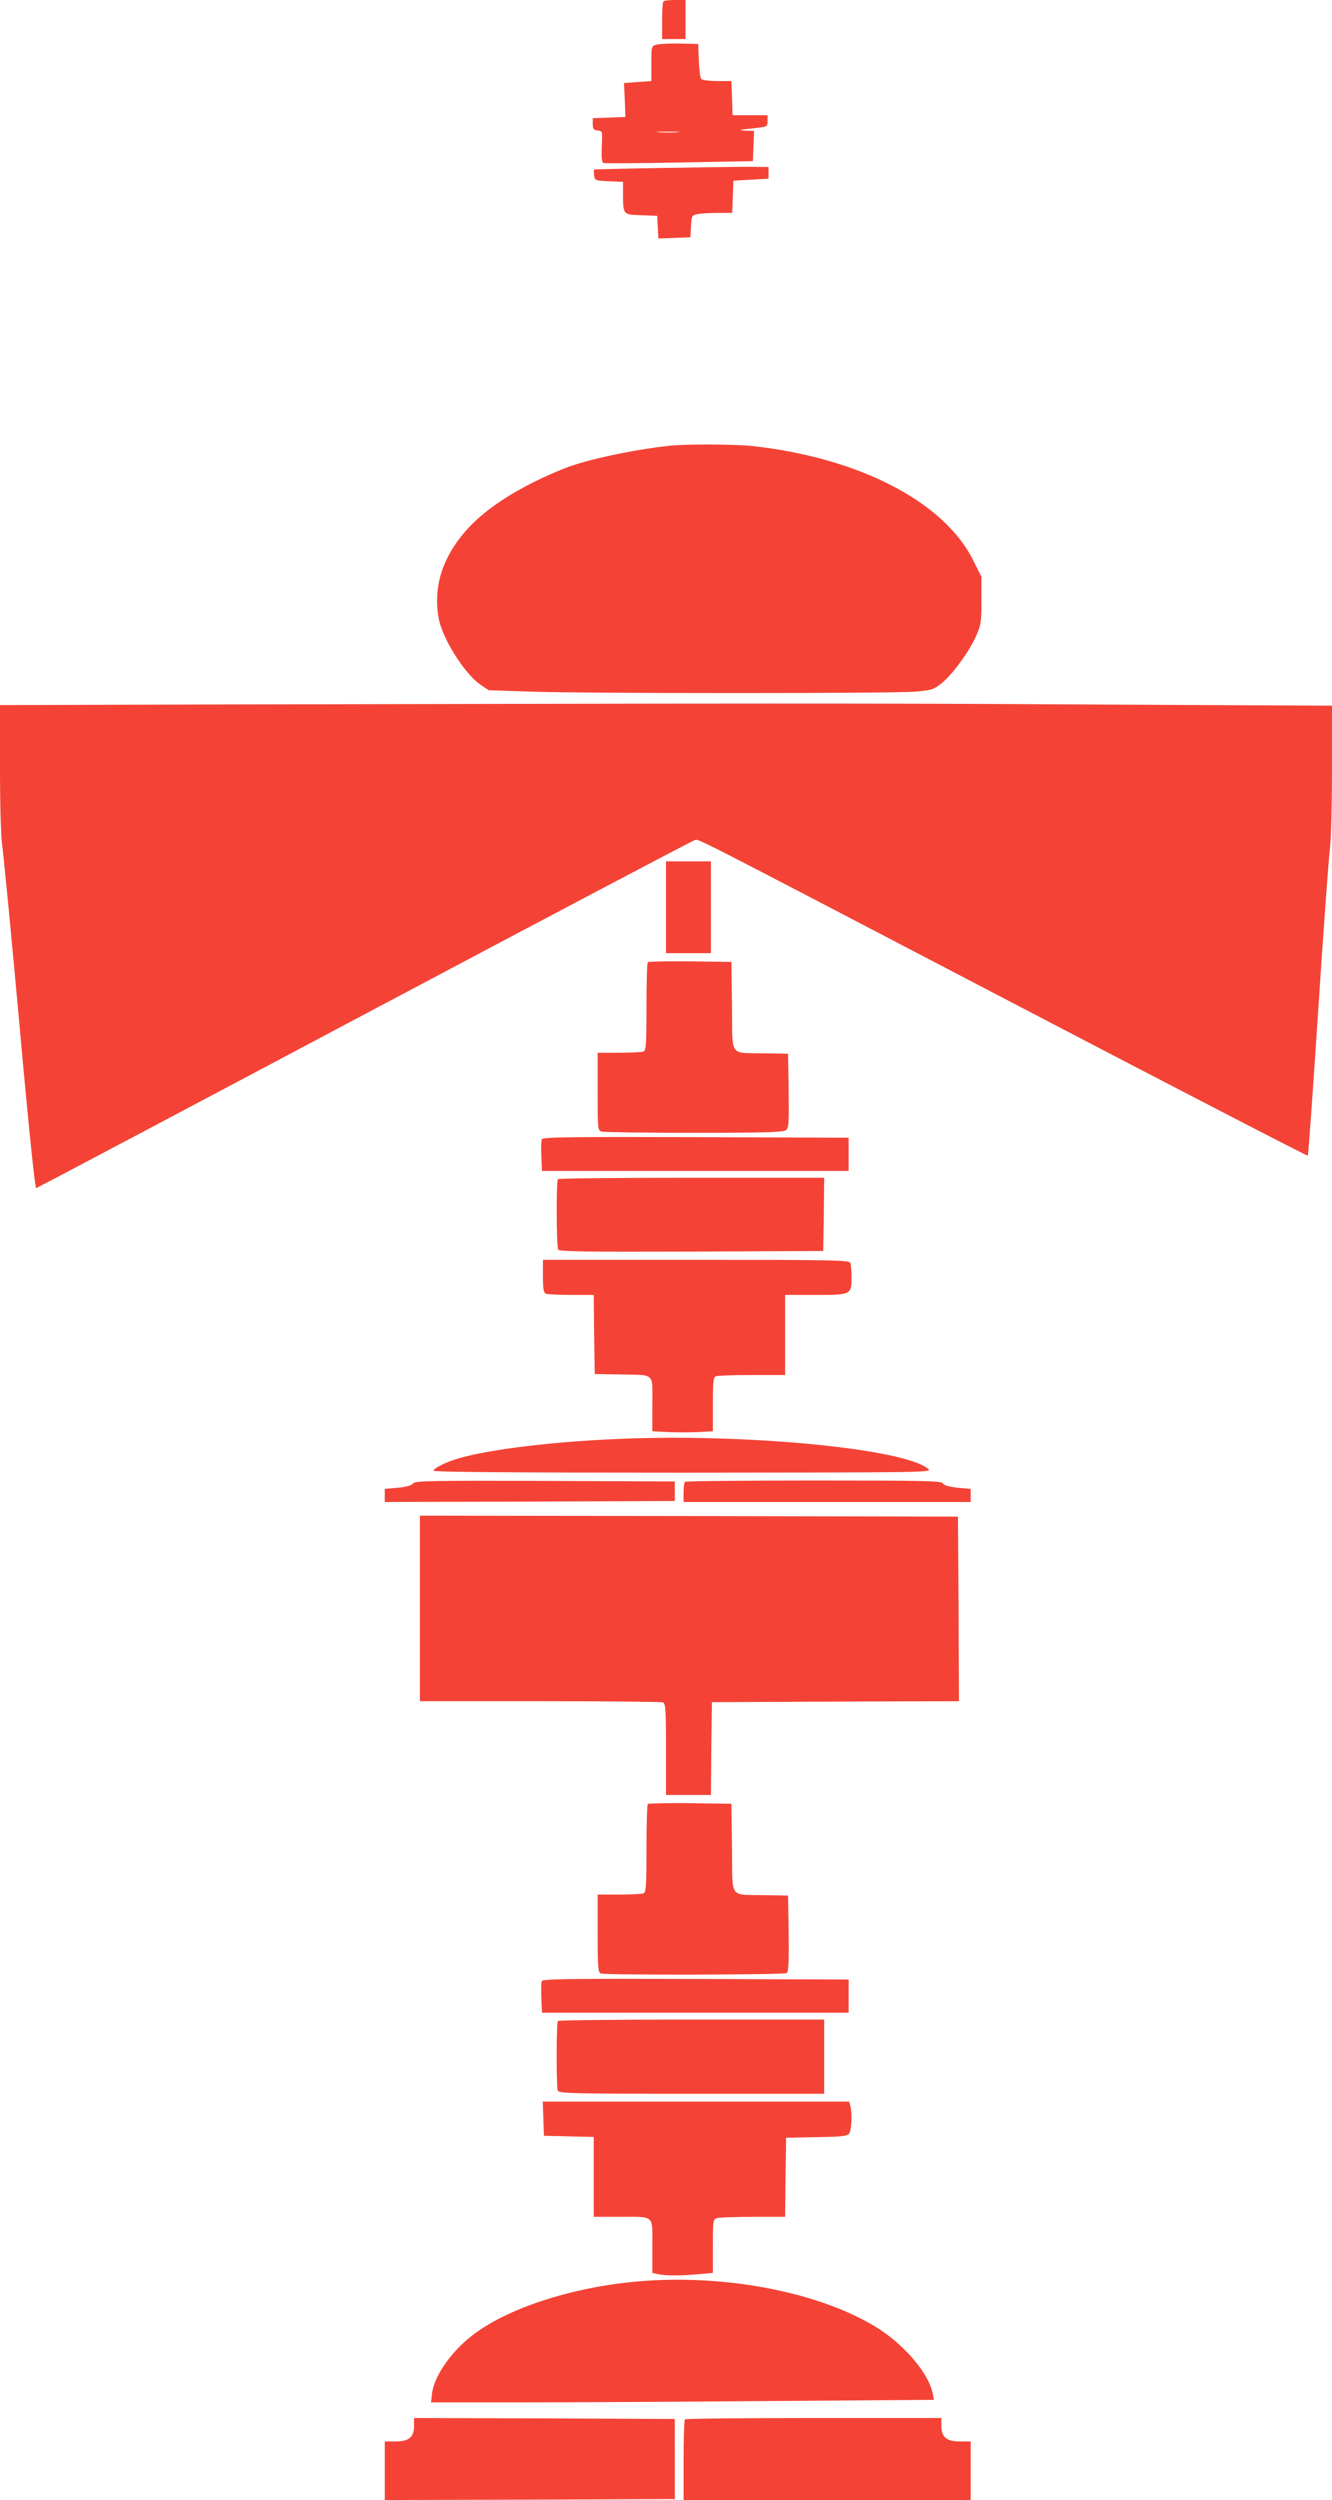
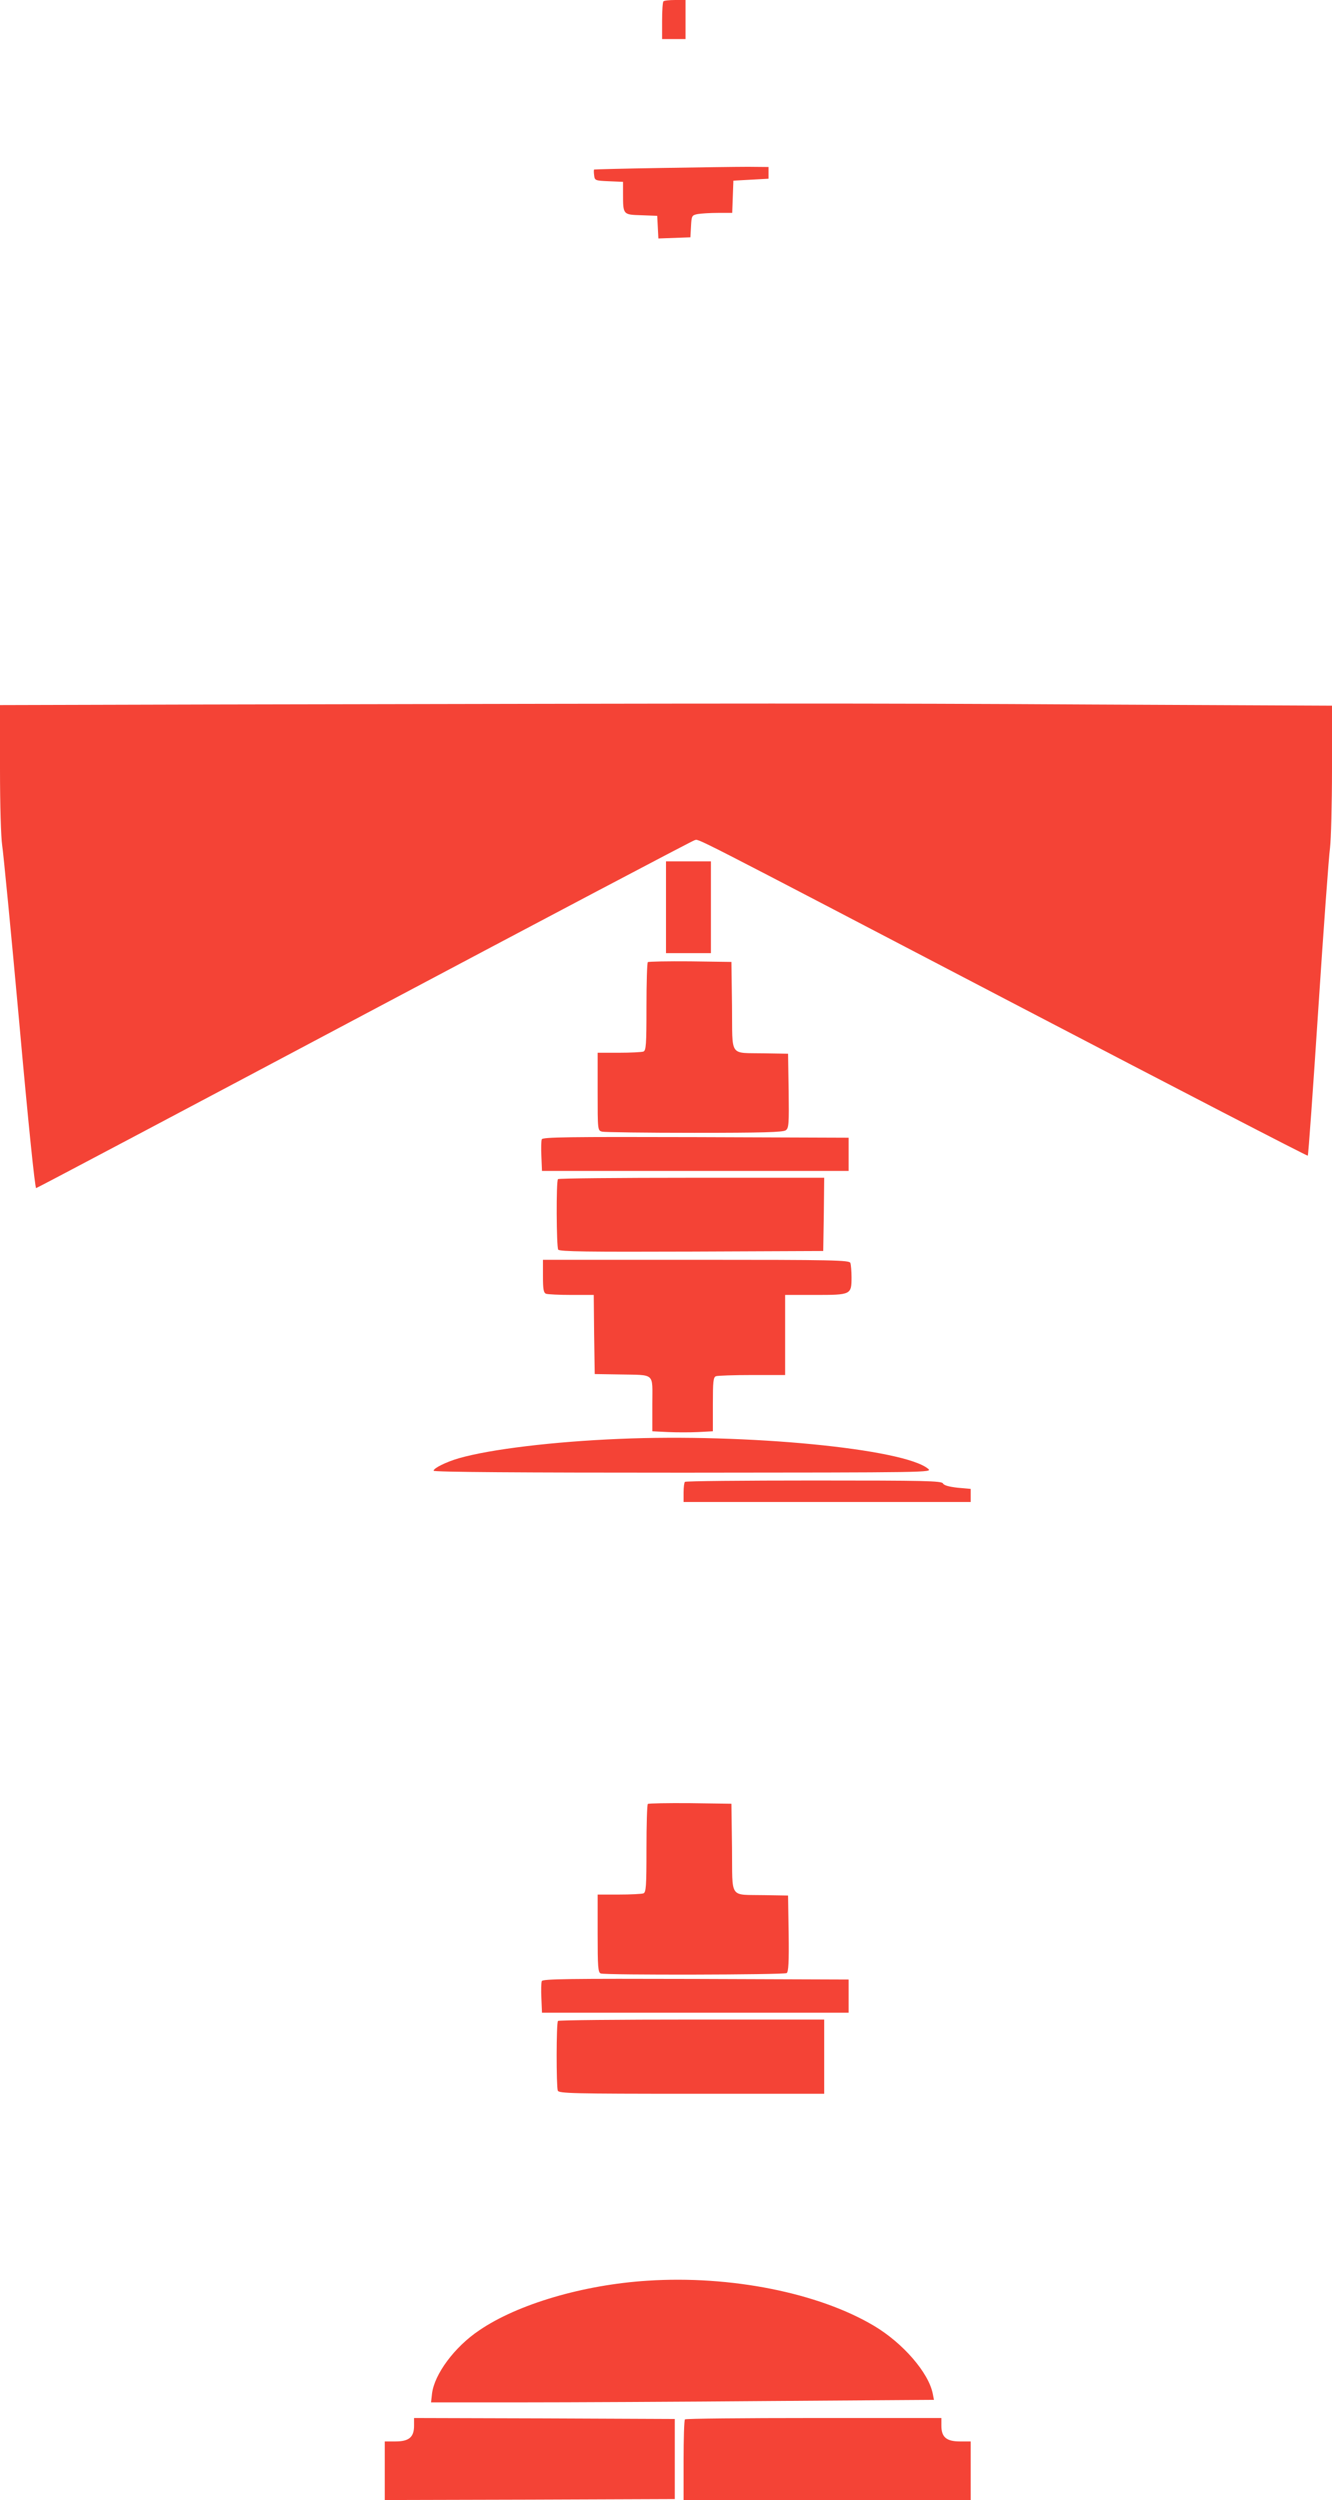
<svg xmlns="http://www.w3.org/2000/svg" version="1.0" width="682pt" height="1280pt" viewBox="0 0 682 1280" preserveAspectRatio="xMidYMid meet">
  <g transform="translate(0,1280) scale(0.1,-0.1)" fill="#f44336" stroke="none">
    <path d="M3397 12793 c-4 -3 -7 -48 -7 -100 l0 -93 60 0 60 0 0 100 0 100 -53 0 c-30 0 -57 -3 -60 -7z" />
-     <path d="M3360 12571 c-24 -7 -25 -10 -25 -96 l0 -90 -70 -5 -70 -5 4 -87 3 -87 -83 -3 -84 -3 0 -30 c0 -25 5 -31 25 -33 25 -3 25 -4 21 -82 -2 -61 0 -81 10 -85 8 -2 183 -1 389 3 l375 7 3 78 3 77 -43 1 c-46 2 -36 4 55 14 55 6 57 7 57 36 l0 29 -90 0 -89 0 -3 88 -3 87 -72 0 c-40 0 -76 5 -82 10 -6 6 -11 48 -13 95 l-3 85 -95 2 c-52 1 -106 -2 -120 -6z m108 -448 c-27 -2 -69 -2 -95 0 -27 2 -5 3 47 3 52 0 74 -1 48 -3z" />
-     <path d="M3385 11940 c-187 -3 -341 -7 -343 -8 -2 -1 -2 -14 0 -29 3 -27 5 -28 76 -31 l72 -3 0 -62 c0 -107 0 -106 94 -109 l81 -3 3 -58 3 -58 82 3 82 3 3 56 c3 54 4 57 34 63 17 3 64 6 104 6 l73 0 3 83 3 82 90 5 90 5 0 30 0 30 -105 1 c-58 0 -258 -3 -445 -6z" />
-     <path d="M3430 10518 c-188 -20 -436 -73 -545 -118 -226 -91 -401 -203 -502 -320 -118 -136 -164 -282 -138 -440 16 -103 131 -287 214 -345 l43 -29 211 -7 c280 -10 1868 -10 1978 0 77 7 91 11 128 41 55 43 143 163 178 242 26 58 28 73 28 184 l0 121 -42 84 c-148 299 -584 525 -1128 585 -89 10 -339 11 -425 2z" />
+     <path d="M3385 11940 c-187 -3 -341 -7 -343 -8 -2 -1 -2 -14 0 -29 3 -27 5 -28 76 -31 l72 -3 0 -62 c0 -107 0 -106 94 -109 l81 -3 3 -58 3 -58 82 3 82 3 3 56 c3 54 4 57 34 63 17 3 64 6 104 6 l73 0 3 83 3 82 90 5 90 5 0 30 0 30 -105 1 c-58 0 -258 -3 -445 -6" />
    <path d="M1058 9193 l-1058 -3 0 -325 c0 -190 5 -353 11 -392 6 -38 46 -448 88 -913 45 -502 80 -844 86 -843 6 1 761 401 1680 889 919 488 1679 889 1691 892 27 5 -81 60 1652 -845 816 -426 1486 -773 1488 -770 3 2 27 341 54 753 27 412 54 783 60 824 5 41 10 222 10 401 l0 326 -1237 6 c-1151 7 -1702 6 -4525 0z" />
    <path d="M3410 8155 l0 -235 115 0 115 0 0 235 0 235 -115 0 -115 0 0 -235z" />
    <path d="M3317 7874 c-4 -4 -7 -107 -7 -230 0 -193 -2 -223 -16 -228 -9 -3 -65 -6 -125 -6 l-109 0 0 -199 c0 -198 0 -199 23 -205 12 -3 225 -6 473 -6 345 0 454 3 467 13 16 11 17 32 15 202 l-3 190 -120 2 c-185 4 -164 -25 -167 241 l-3 227 -211 3 c-115 1 -213 -1 -217 -4z" />
    <path d="M2774 6967 c-3 -8 -4 -47 -2 -88 l3 -74 785 0 785 0 0 85 0 85 -783 3 c-649 2 -783 0 -788 -11z" />
    <path d="M2857 6763 c-10 -9 -8 -345 1 -361 7 -10 150 -12 683 -10 l674 3 3 188 2 187 -678 0 c-373 0 -682 -3 -685 -7z" />
    <path d="M2780 6266 c0 -67 3 -85 16 -90 9 -3 67 -6 130 -6 l114 0 2 -202 3 -203 125 -2 c188 -4 170 12 170 -152 l0 -139 80 -4 c44 -2 114 -2 155 0 l75 4 0 138 c0 116 2 139 16 144 9 3 92 6 185 6 l169 0 0 205 0 205 154 0 c183 0 186 1 186 90 0 32 -3 65 -6 74 -6 14 -84 16 -790 16 l-784 0 0 -84z" />
    <path d="M3170 5433 c-337 -14 -660 -53 -820 -99 -66 -19 -130 -51 -130 -64 0 -7 450 -10 1278 -10 1268 1 1277 1 1254 20 -124 103 -930 181 -1582 153z" />
-     <path d="M2115 5205 c-7 -10 -33 -18 -77 -22 l-68 -6 0 -34 0 -33 743 2 742 3 0 50 0 50 -665 3 c-589 2 -666 0 -675 -13z" />
    <path d="M3507 5213 c-4 -3 -7 -28 -7 -55 l0 -48 735 0 735 0 0 34 0 33 -67 6 c-44 5 -70 12 -75 22 -8 13 -88 15 -662 15 -359 0 -656 -3 -659 -7z" />
-     <path d="M2150 4565 l0 -475 614 0 c338 0 621 -3 630 -6 14 -5 16 -36 16 -240 l0 -234 115 0 115 0 2 238 3 237 633 3 632 2 -2 473 -3 472 -1377 3 -1378 2 0 -475z" />
    <path d="M3317 3564 c-4 -4 -7 -107 -7 -230 0 -193 -2 -223 -16 -228 -9 -3 -65 -6 -125 -6 l-109 0 0 -199 c0 -172 2 -200 16 -205 24 -9 937 -7 952 2 9 7 12 54 10 203 l-3 194 -120 2 c-185 4 -164 -25 -167 241 l-3 227 -211 3 c-115 1 -213 -1 -217 -4z" />
    <path d="M2774 2657 c-3 -8 -4 -47 -2 -88 l3 -74 785 0 785 0 0 85 0 85 -783 3 c-649 2 -783 0 -788 -11z" />
    <path d="M2857 2453 c-9 -8 -9 -336 -1 -357 6 -14 75 -16 685 -16 l679 0 0 190 0 190 -678 0 c-373 0 -682 -3 -685 -7z" />
-     <path d="M2782 1953 l3 -88 128 -3 127 -3 0 -204 0 -205 128 0 c188 0 172 13 172 -150 l0 -137 31 -7 c40 -8 125 -8 212 1 l67 6 0 137 c0 134 1 138 23 144 12 3 95 6 184 6 l163 0 2 203 3 202 155 3 c131 2 157 5 168 19 12 17 16 101 6 141 l-6 22 -785 0 -784 0 3 -87z" />
    <path d="M3315 1123 c-329 -21 -665 -120 -861 -254 -127 -85 -230 -225 -242 -324 l-5 -45 454 0 c250 0 829 3 1287 7 l834 6 -6 31 c-21 108 -153 260 -301 348 -284 169 -735 259 -1160 231z" />
    <path d="M2120 380 c0 -58 -26 -80 -95 -80 l-55 0 0 -150 0 -150 743 2 742 3 0 205 0 205 -667 3 -668 2 0 -40z" />
    <path d="M3507 413 c-4 -3 -7 -98 -7 -210 l0 -203 735 0 735 0 0 150 0 150 -55 0 c-69 0 -95 22 -95 80 l0 40 -653 0 c-360 0 -657 -3 -660 -7z" />
  </g>
</svg>